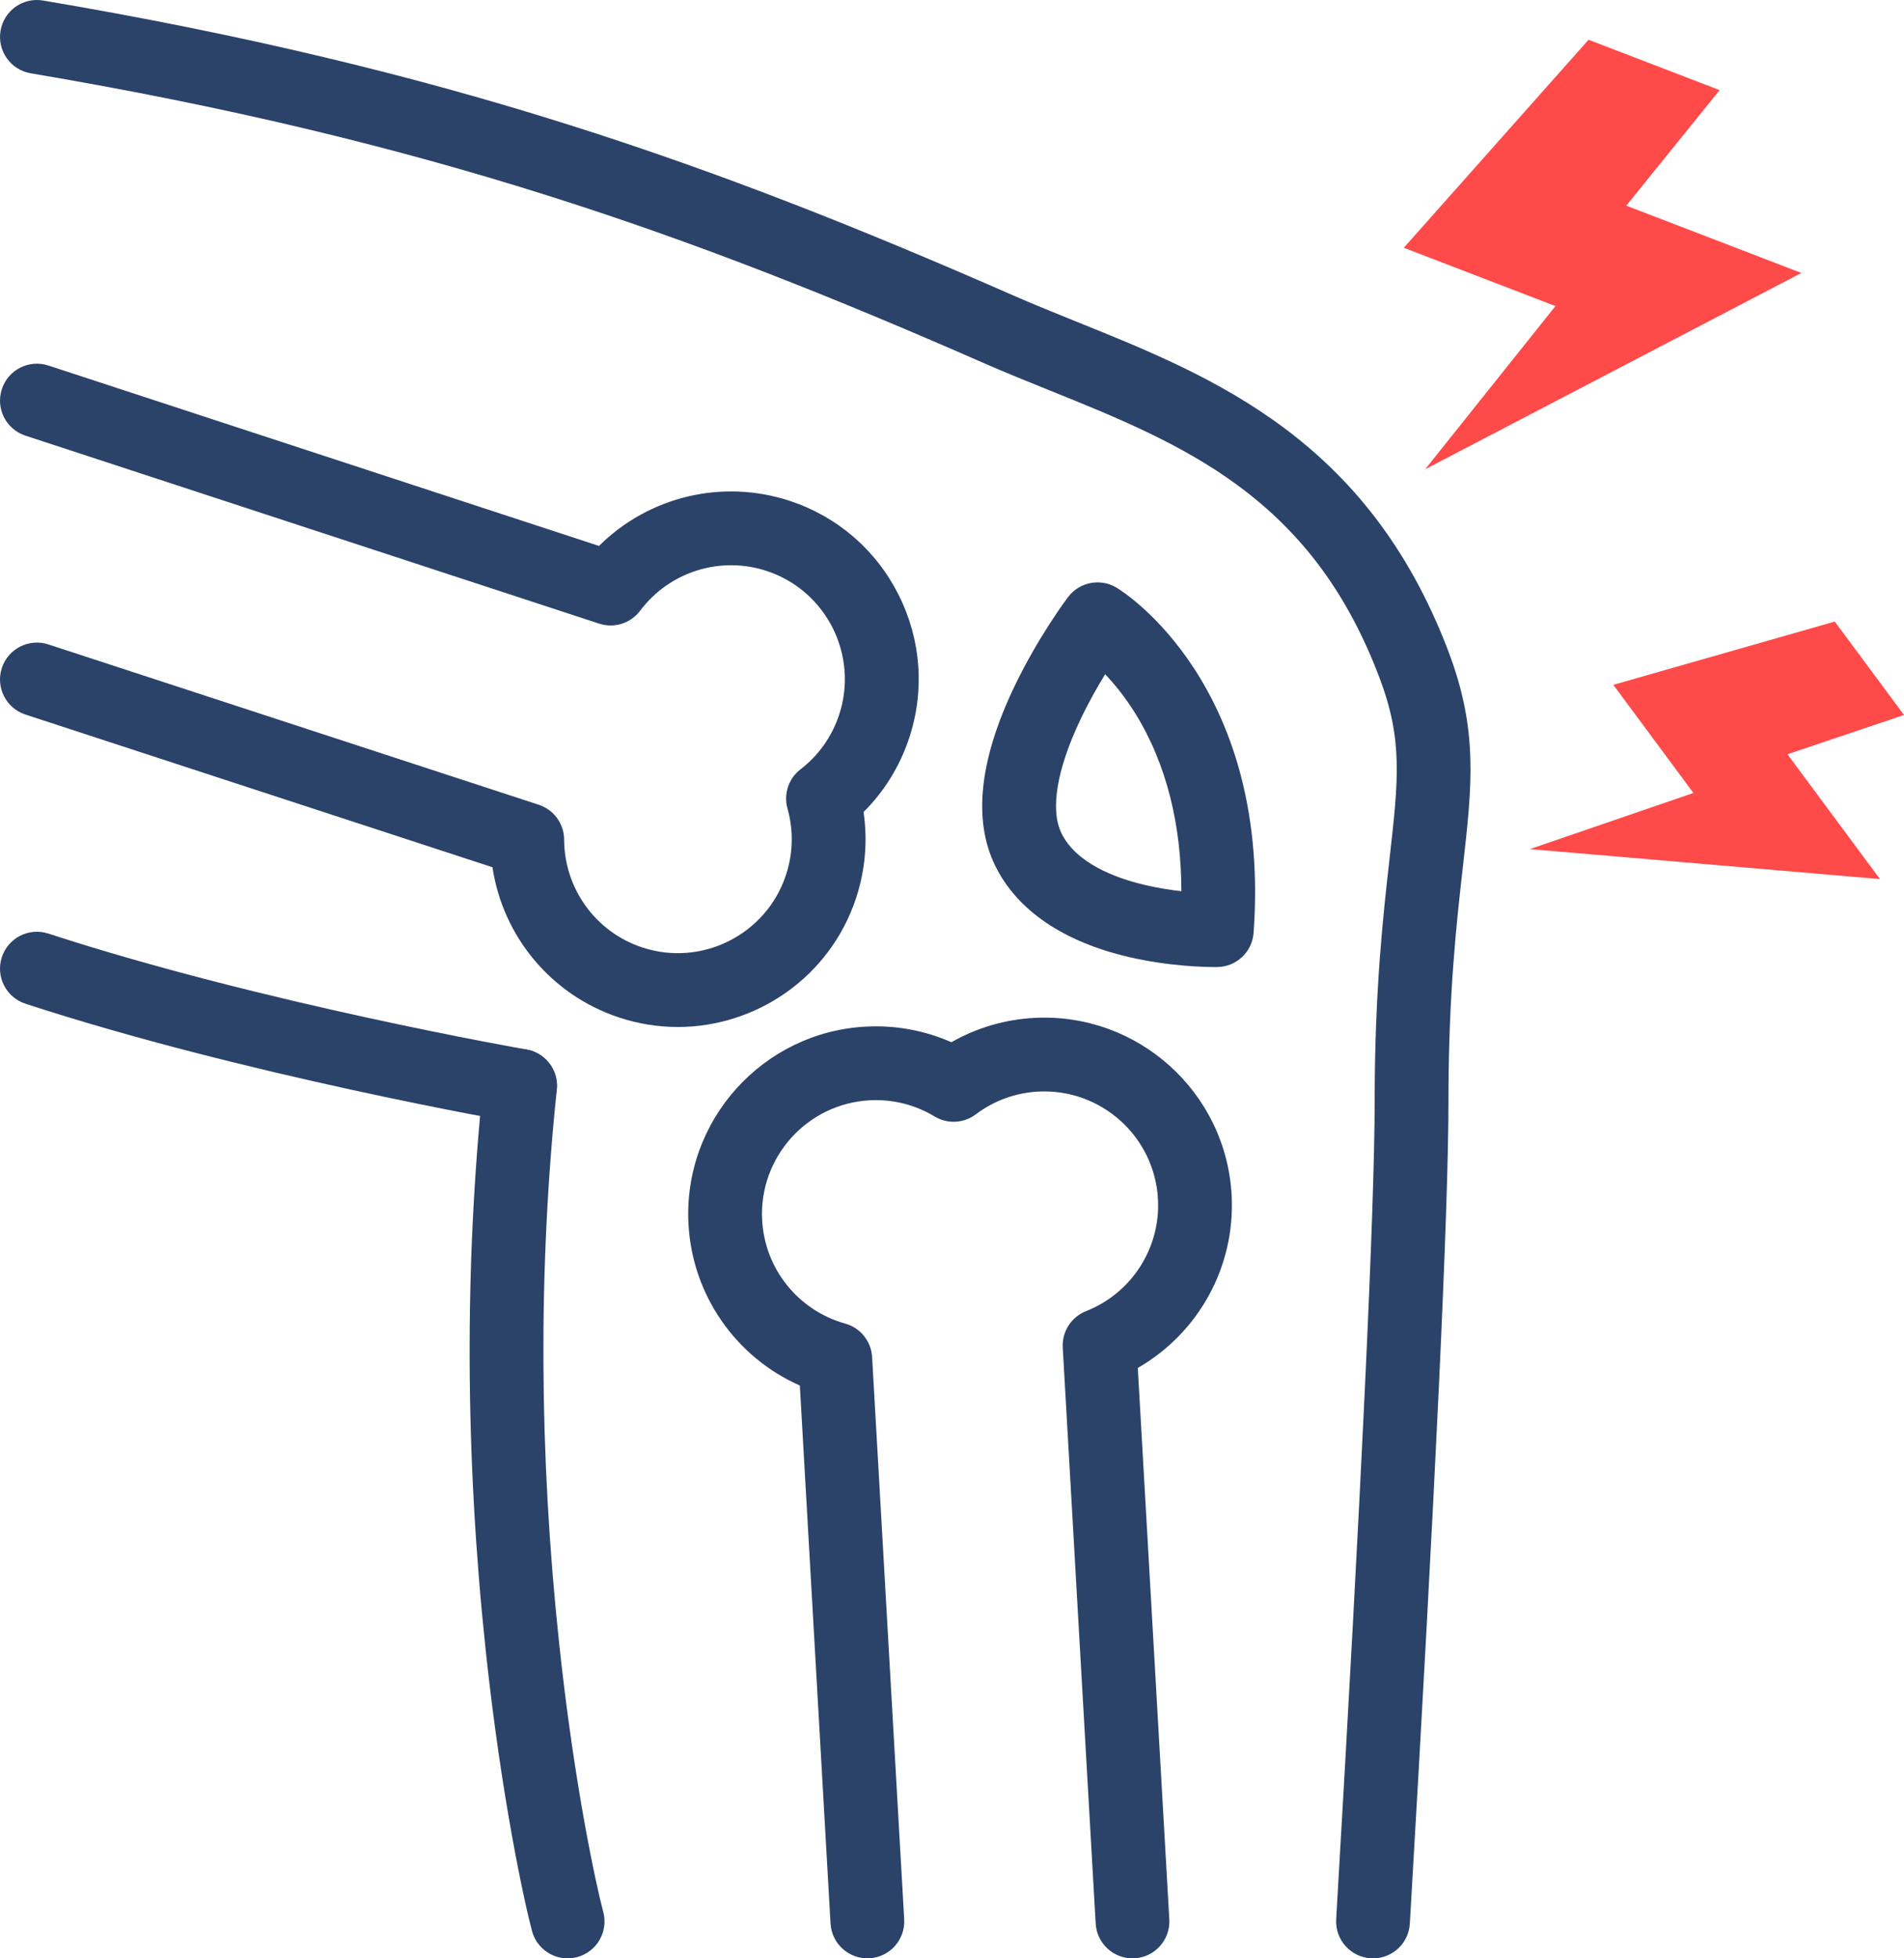
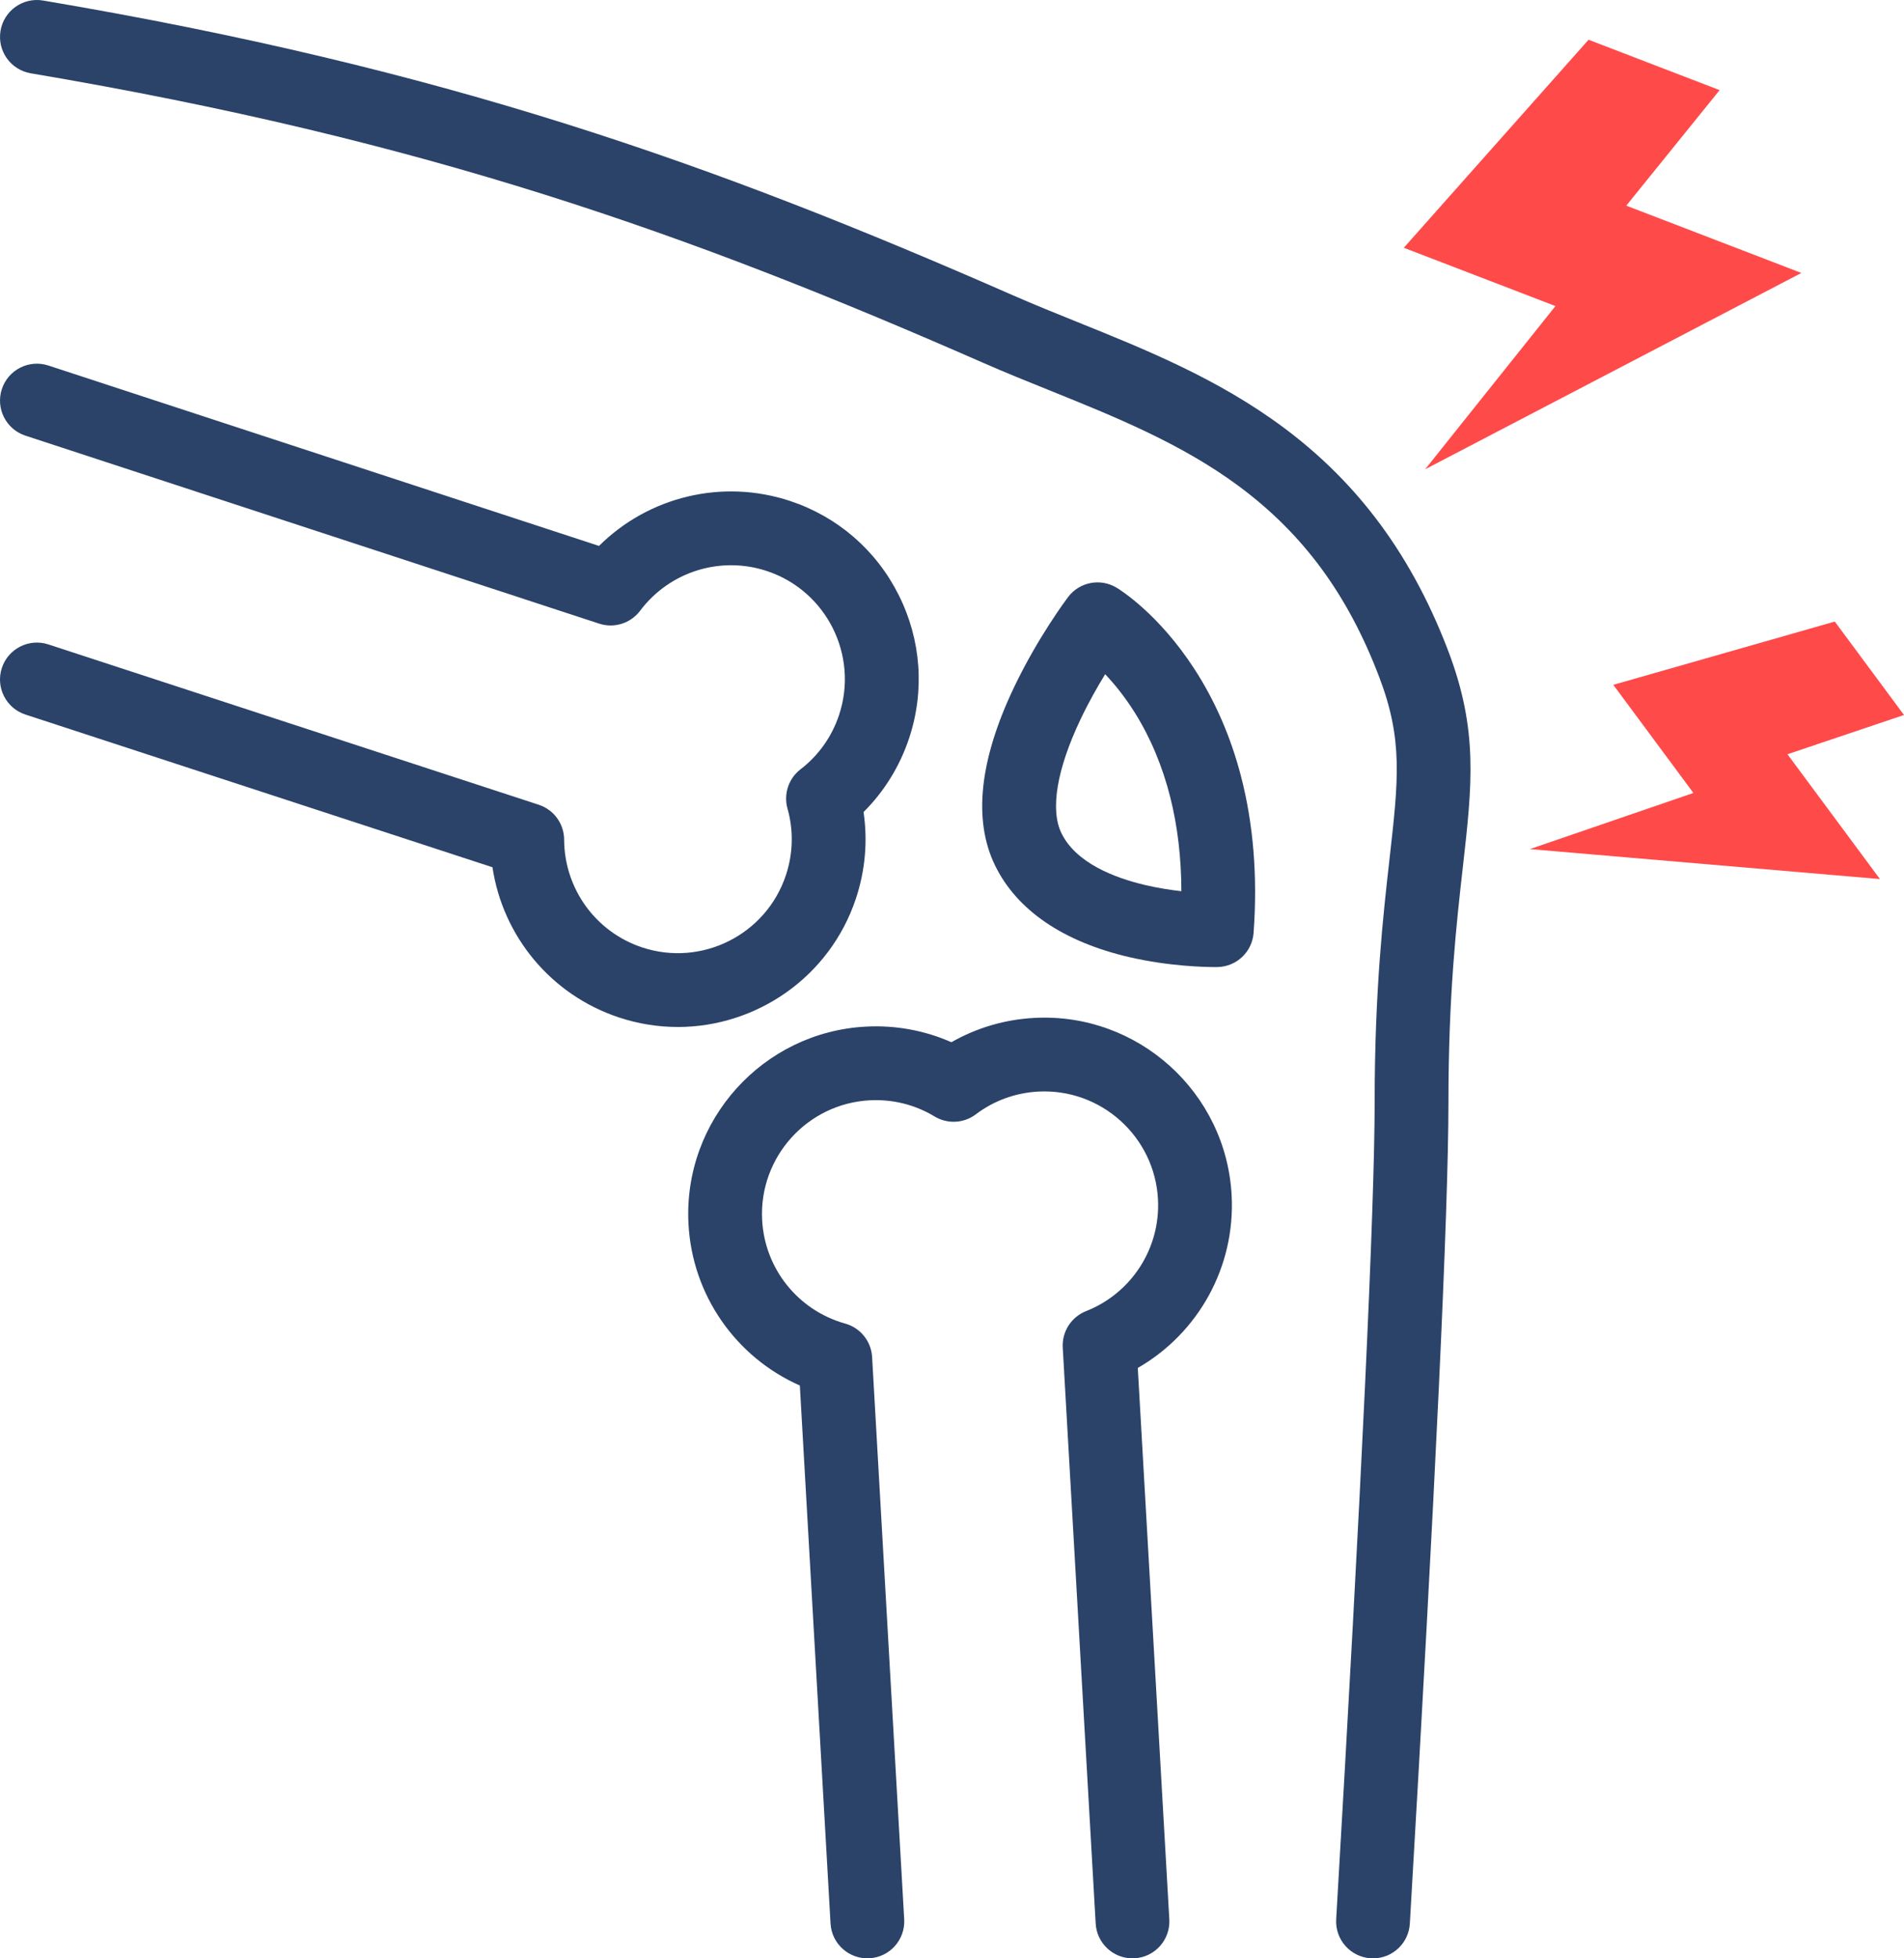
<svg xmlns="http://www.w3.org/2000/svg" id="uuid-b9a35101-67e4-478a-9c24-46612988e1b4" data-name="Layer 2" viewBox="0 0 121.573 125">
  <g id="uuid-57f92a94-dece-4073-8526-bd4d0a0f3adc" data-name="knee">
    <g>
      <g>
        <path d="M87.67,124.999c-.046,0-.093-.001-.14-.004-1.298-.076-2.289-1.191-2.213-2.489,1.607-27.398,2.457-45.445,2.457-52.188,0-7.102.55-11.968.952-15.521.571-5.054.858-7.591-.658-11.575-2.002-5.261-4.846-9.132-8.953-12.18-3.675-2.728-7.942-4.448-12.069-6.112-1.413-.569-2.873-1.158-4.286-1.778C43.986,14.918,27.267,8.955,1.964,4.678.681,4.461-.183,3.246.034,1.963S1.466-.183,2.749.033c25.782,4.358,42.8,10.426,61.903,18.805,1.348.591,2.712,1.141,4.155,1.723,8.681,3.499,18.52,7.465,23.664,20.986,1.922,5.053,1.53,8.524.936,13.78-.411,3.633-.922,8.155-.922,14.992,0,6.931-.829,24.582-2.465,52.464-.073,1.252-1.111,2.217-2.349,2.217Z" style="fill: #2b4269;" />
-         <path d="M36.243,125c-1.04,0-1.991-.693-2.273-1.745-.484-1.804-1.96-8.539-2.957-17.916-1.318-12.397-1.367-24.602-.146-36.276.135-1.294,1.293-2.233,2.588-2.097,1.294.135,2.233,1.294,2.097,2.588-1.187,11.346-1.138,23.219.145,35.288.965,9.075,2.365,15.487,2.822,17.192.337,1.256-.408,2.548-1.664,2.885-.204.055-.41.081-.612.081Z" style="fill: #2b4269;" />
-         <path d="M33.212,71.664c-.133,0-.269-.011-.404-.035-.171-.029-17.231-3.006-31.183-7.562-1.236-.404-1.912-1.734-1.508-2.97.404-1.237,1.734-1.912,2.97-1.508,13.623,4.448,30.357,7.369,30.524,7.398,1.282.222,2.141,1.441,1.919,2.722-.198,1.146-1.194,1.954-2.318,1.954Z" style="fill: #2b4269;" />
      </g>
      <path d="M43.277,65.551c-1.248,0-2.517-.197-3.765-.611-4.325-1.436-7.405-5.17-8.067-9.584L1.624,45.609c-1.236-.404-1.911-1.734-1.507-2.97.404-1.236,1.734-1.911,2.97-1.507l31.311,10.234c.965.316,1.619,1.214,1.623,2.229.013,3.128,2.012,5.891,4.974,6.875,3.803,1.262,7.923-.804,9.186-4.607.46-1.386.496-2.857.102-4.252-.261-.927.068-1.92.832-2.507,1.15-.883,2.001-2.083,2.461-3.469,1.262-3.803-.804-7.923-4.607-9.186-2.963-.984-6.217.035-8.098,2.535-.606.805-1.657,1.136-2.615.822L1.623,27.807c-1.236-.405-1.91-1.735-1.505-2.971.405-1.236,1.735-1.91,2.971-1.505l35.158,11.515c3.171-3.15,7.878-4.304,12.208-2.867,3.032,1.007,5.493,3.138,6.928,6,1.435,2.862,1.671,6.109.665,9.141-.595,1.793-1.59,3.398-2.909,4.712.272,1.842.109,3.723-.486,5.516-1.666,5.019-6.356,8.204-11.376,8.204Z" style="fill: #2b4269;" />
      <path d="M72.31,124.999c-1.239,0-2.278-.968-2.349-2.221l-2.103-36.763c-.058-1.014.541-1.952,1.486-2.325,2.909-1.149,4.756-4.016,4.595-7.134-.207-4.001-3.631-7.087-7.632-6.882-1.459.075-2.841.577-3.998,1.451-.769.581-1.813.635-2.638.136-1.241-.75-2.668-1.106-4.127-1.031-4.001.207-7.088,3.631-6.881,7.632.161,3.118,2.293,5.779,5.306,6.622.969.271,1.659,1.129,1.716,2.134l2.049,35.891c.074,1.299-.918,2.412-2.217,2.486-1.299.073-2.412-.919-2.486-2.217l-1.96-34.341c-4.088-1.808-6.877-5.774-7.112-10.331-.341-6.595,4.747-12.238,11.342-12.579,1.887-.098,3.744.245,5.447.997,1.617-.923,3.428-1.456,5.315-1.553,6.595-.342,12.238,4.747,12.579,11.343.235,4.551-2.123,8.777-5.993,11l2.013,35.196c.074,1.299-.918,2.412-2.217,2.486-.046.003-.091.004-.137.004Z" style="fill: #2b4269;" />
      <path d="M77.567,61.726c-.645,0-2.913-.046-5.448-.631-4.232-.978-7.202-3.005-8.588-5.864-1.408-2.903-.993-6.737,1.232-11.394,1.518-3.176,3.359-5.626,3.436-5.729.728-.963,2.066-1.22,3.099-.595.269.163,2.697,1.693,4.963,5.182,1.32,2.033,2.32,4.329,2.971,6.825.8,3.064,1.073,6.436.811,10.022-.088,1.212-1.084,2.158-2.299,2.183-.015 0-.076.002-.179.002ZM70.566,43.035c-.5.814-1.067,1.813-1.581,2.897-1.507,3.176-1.938,5.749-1.213,7.244.928,1.914,3.406,2.856,5.322,3.309.834.197,1.641.321,2.338.4-.004-2.13-.241-4.138-.708-5.994-.5-1.985-1.264-3.806-2.27-5.411-.643-1.024-1.306-1.833-1.886-2.444Z" style="fill: #2b4269;" />
      <polygon points="101.431 2.537 89.634 15.815 99.318 19.536 90.996 29.954 115.02 17.423 103.84 13.127 109.8 5.753 101.431 2.537" style="fill: #ff4a4a;" />
      <polygon points="117.153 39.673 103.011 43.712 108.126 50.614 97.684 54.197 120.037 56.11 114.132 48.143 121.573 45.637 117.153 39.673" style="fill: #ff4a4a;" />
    </g>
  </g>
</svg>